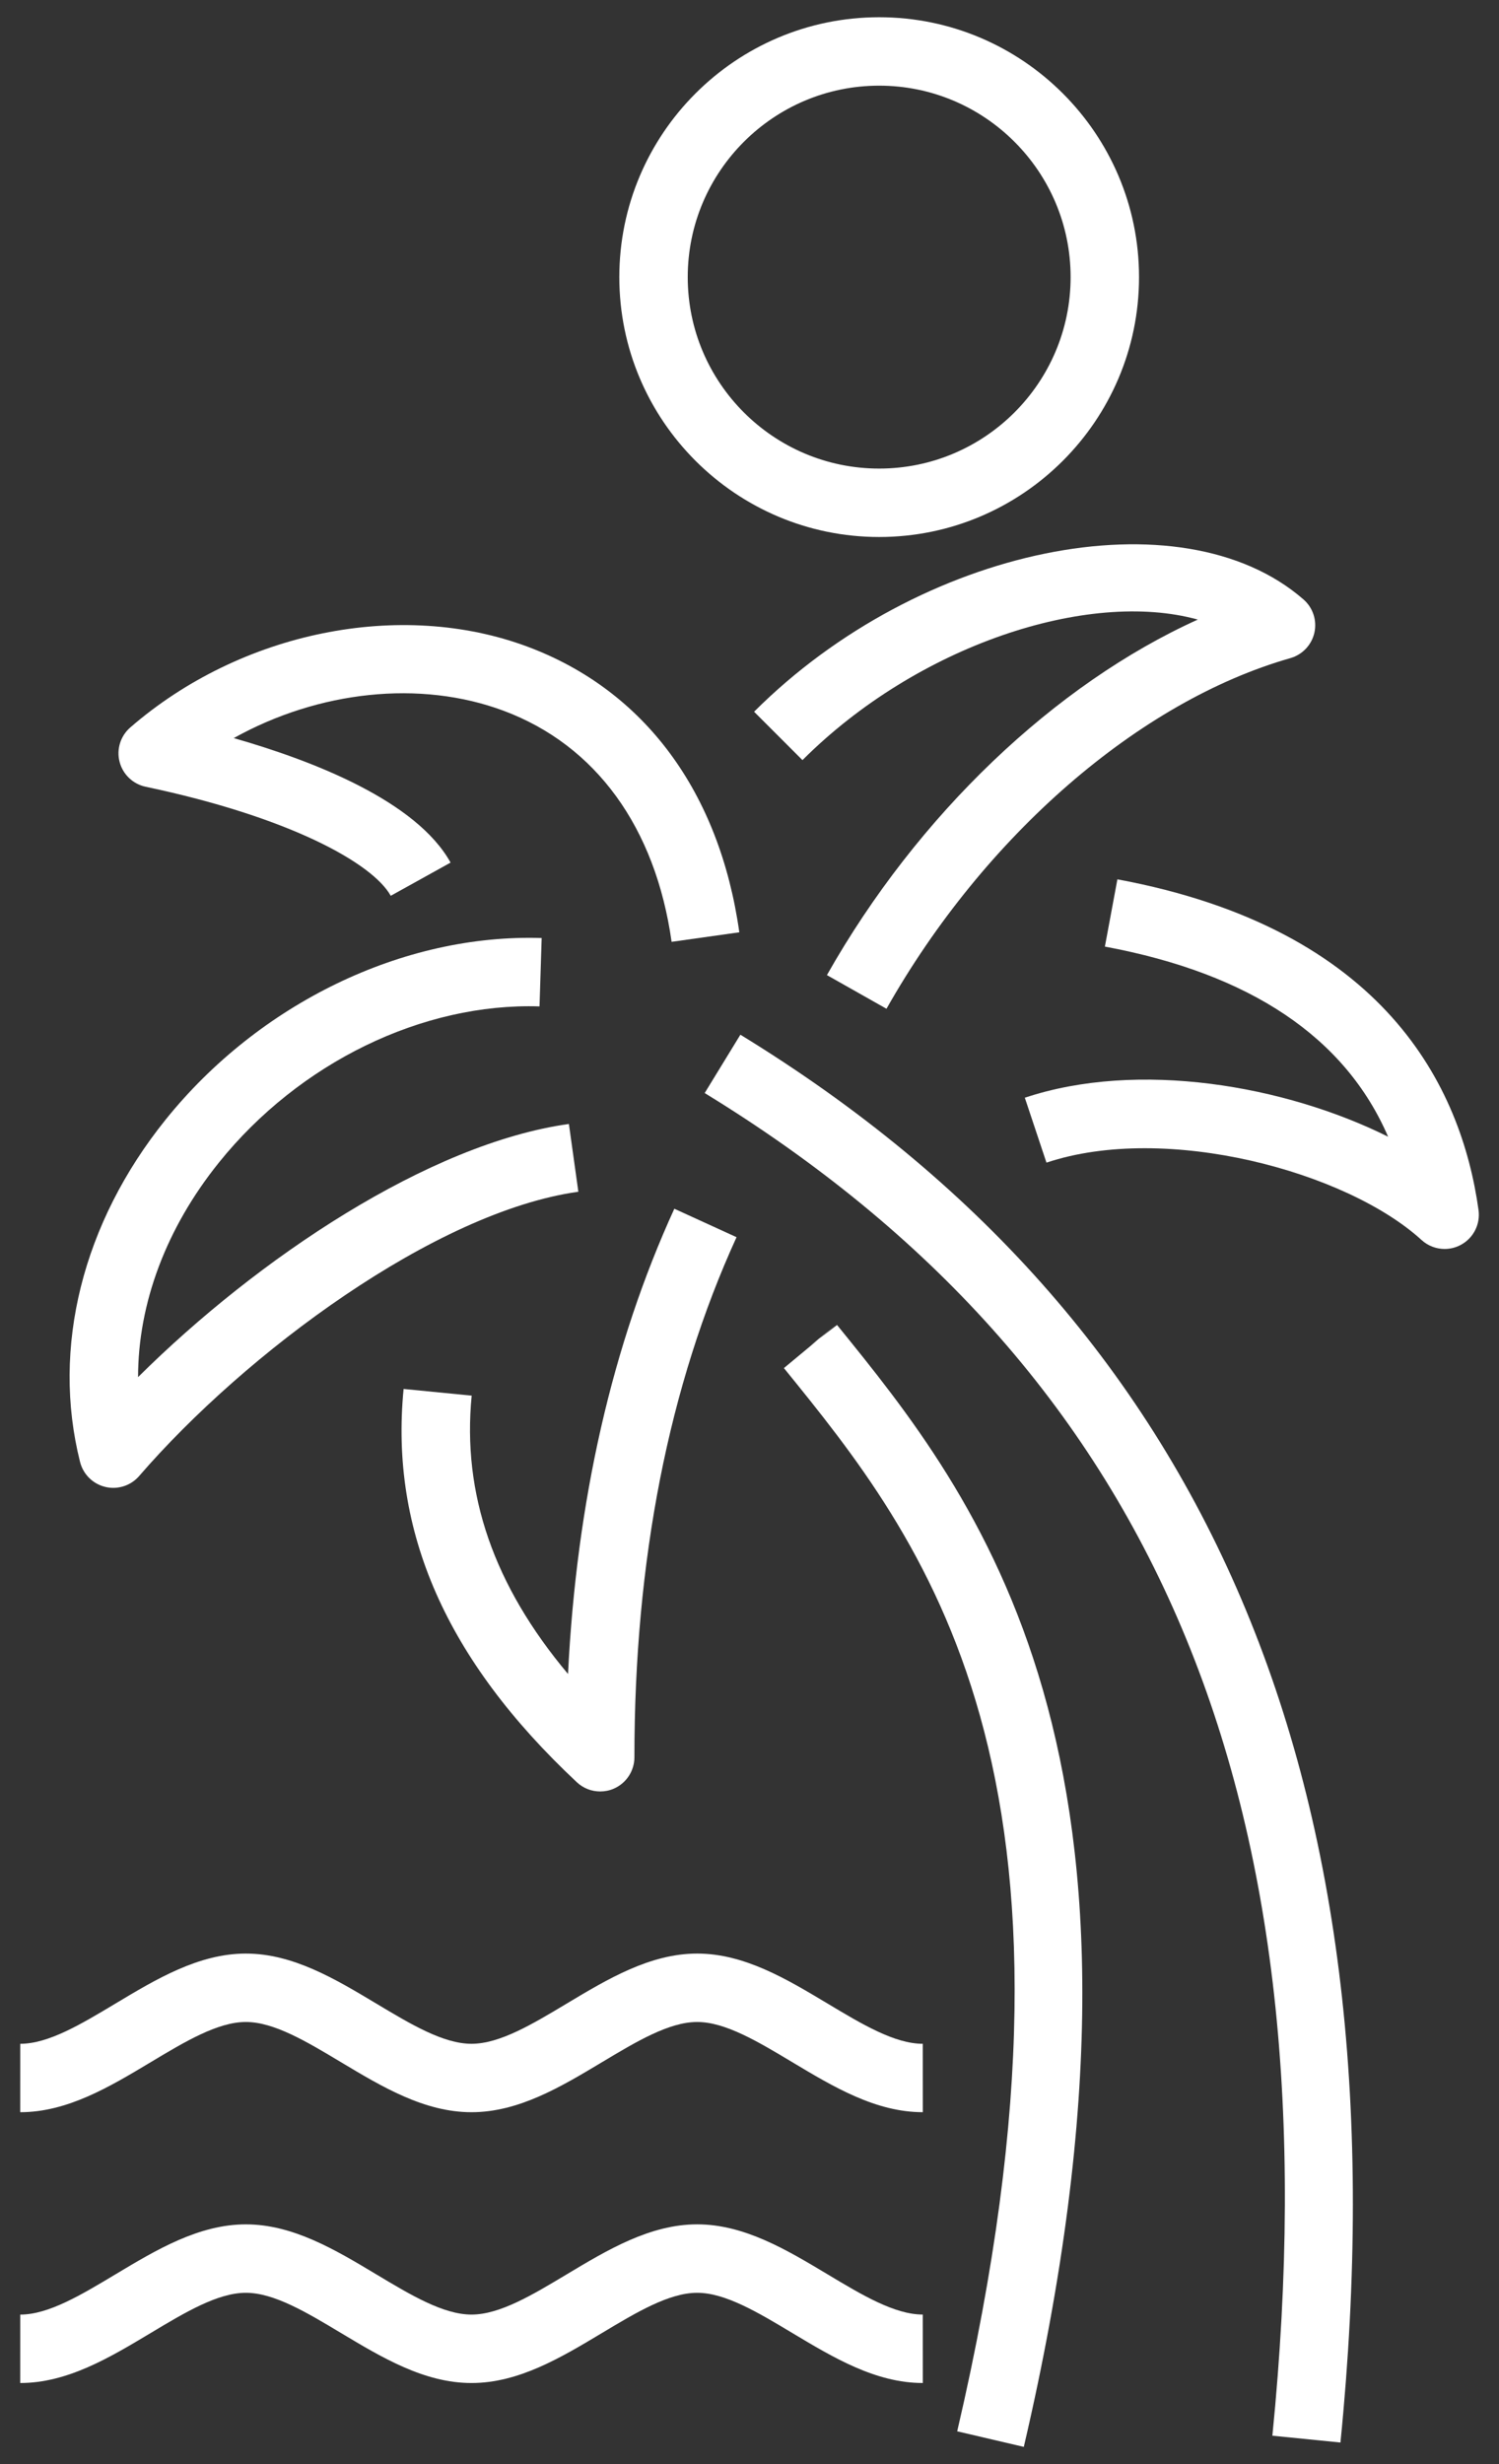
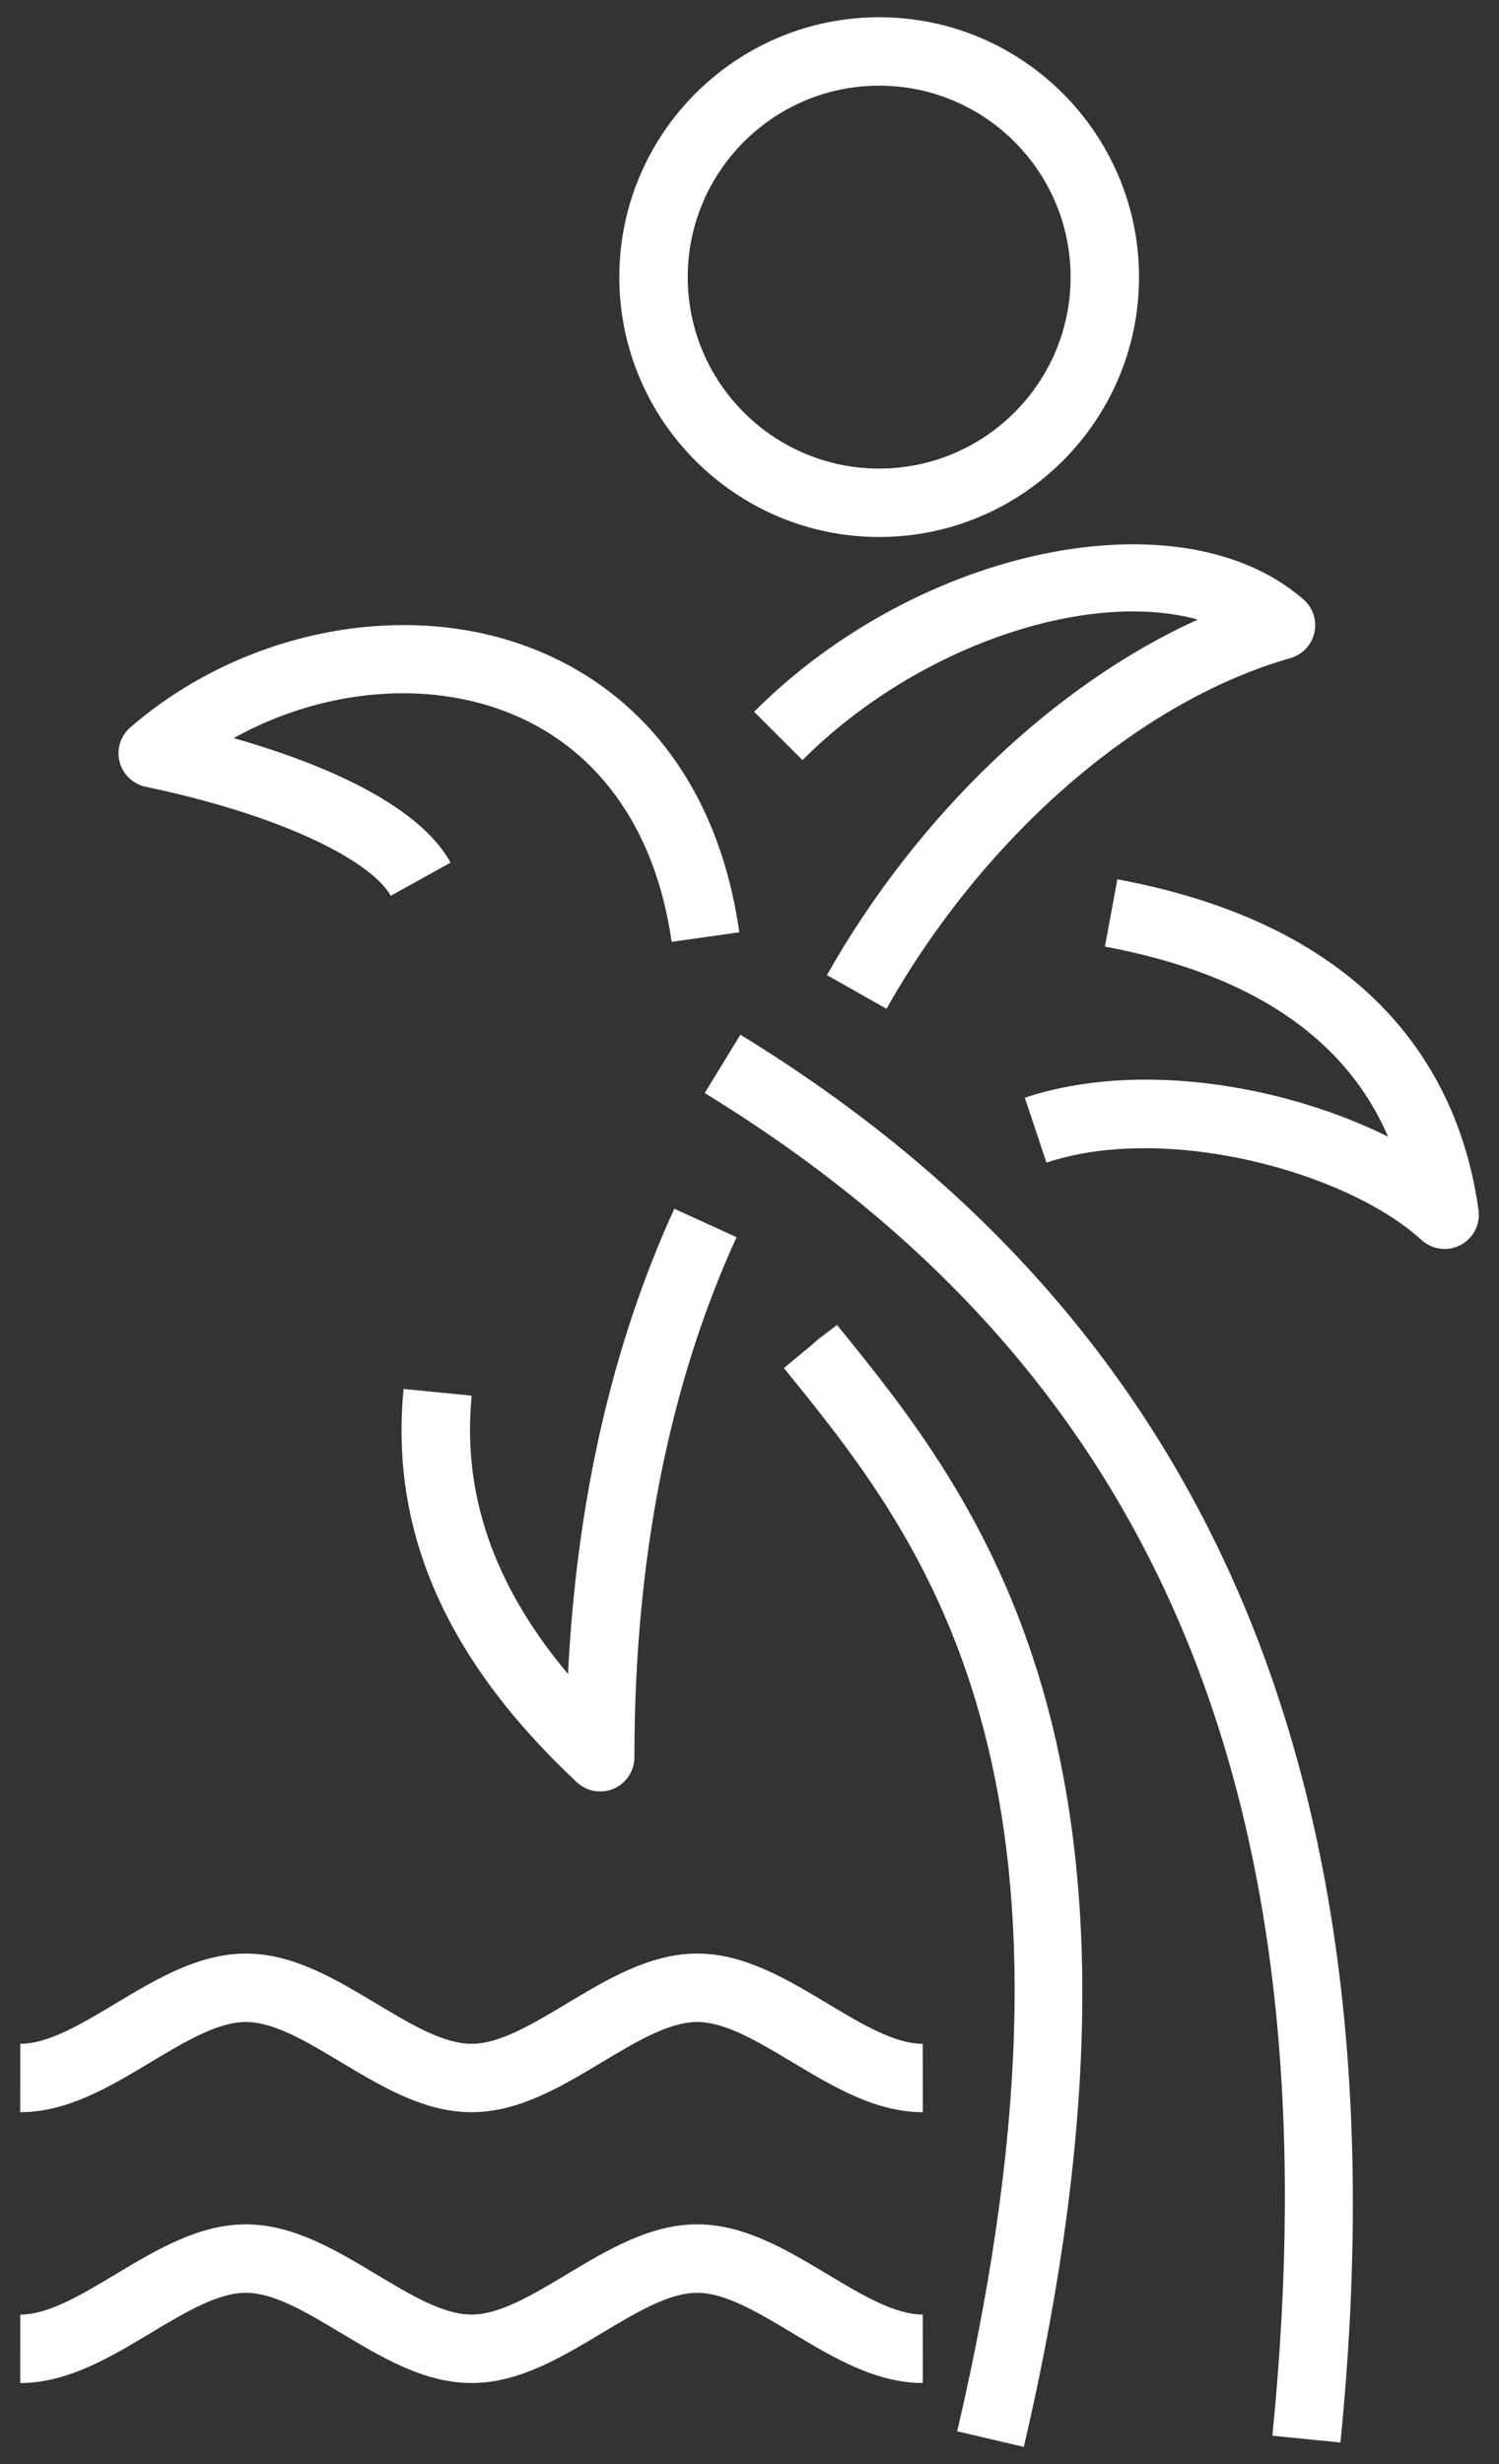
<svg xmlns="http://www.w3.org/2000/svg" version="1.1" id="Calque_1" x="0px" y="0px" width="87px" height="143px" viewBox="0 0 87 143" enable-background="new 0 0 87 143" xml:space="preserve">
  <rect x="0" y="0" width="87" height="143" fill="#333333" stroke="none" />
  <g>
    <path fill="#FFFFFF" d="M83.844,72.481c-0.483,0-0.964-0.177-1.338-0.519c-4.362-3.979-14.823-6.809-21.771-4.491l-1.256-3.767   c6.584-2.193,15.098-0.718,21.085,2.263c-2.489-5.761-7.997-9.464-16.438-11.033l0.726-3.904   c15.517,2.884,19.963,12.029,20.96,19.191c0.115,0.829-0.301,1.641-1.042,2.03C84.477,72.406,84.16,72.481,83.844,72.481z" />
    <path fill="#FFFFFF" d="M51.45,58.542l-3.457-1.954c5.27-9.322,13.244-16.887,21.526-20.632   c-6.375-1.763-16.287,1.497-22.945,8.156l-2.808-2.808c9.594-9.596,24.794-12.702,31.886-6.517c0.55,0.479,0.792,1.219,0.634,1.929   c-0.159,0.71-0.694,1.277-1.394,1.477C66.114,40.696,57.131,48.493,51.45,58.542z" />
    <path fill="#FFFFFF" d="M34.834,103.964c-0.494,0-0.981-0.184-1.356-0.536c-7.575-7.092-10.863-14.557-10.053-22.823l3.951,0.388   c-0.559,5.696,1.275,11.014,5.591,16.153c0.497-10.053,2.566-19.119,6.17-26.999l3.611,1.651   c-3.934,8.603-5.928,18.757-5.928,30.181c0,0.791-0.47,1.507-1.196,1.822C35.37,103.911,35.101,103.964,34.834,103.964z" />
    <path fill="#FFFFFF" d="M77.798,141.747l-3.951-0.396c3.713-37.124-6.757-61.882-32.948-77.918l2.072-3.386   C70.234,76.738,81.626,103.462,77.798,141.747z" />
    <path fill="#FFFFFF" d="M59.42,142l-3.866-0.903c8.936-38.296-2.042-51.824-10.057-61.703l3.055-2.538l-1.541,1.251l1.57-1.215   C56.632,86.815,68.798,101.811,59.42,142z" />
-     <path fill="#FFFFFF" d="M6.573,86.345c-0.152,0-0.307-0.017-0.458-0.054c-0.721-0.17-1.286-0.729-1.468-1.446   c-1.67-6.631,0.14-13.873,4.967-19.871c5.432-6.75,13.789-10.794,21.824-10.538l-0.125,3.969   c-6.784-0.218-13.939,3.259-18.605,9.058c-3.073,3.819-4.695,8.197-4.695,12.455c6.937-6.891,16.886-13.559,25.005-14.691   l0.549,3.933c-8.295,1.156-19.324,9.363-25.491,16.498C7.694,86.1,7.143,86.345,6.573,86.345z" />
    <path fill="#FFFFFF" d="M38.979,54.658c-0.937-6.644-4.394-11.404-9.734-13.404c-4.867-1.822-10.77-1.155-15.679,1.58   c4.667,1.333,10.607,3.663,12.585,7.225l-3.473,1.927c-1.043-1.88-5.846-4.566-14.223-6.328c-0.737-0.155-1.324-0.714-1.514-1.444   s0.052-1.504,0.621-1.998c6.416-5.564,15.69-7.444,23.072-4.681c6.769,2.534,11.127,8.417,12.275,16.569L38.979,54.658z" />
    <path fill="#FFFFFF" d="M53.556,122.577c-2.733,0-5.191-1.475-7.57-2.901c-2.002-1.2-3.893-2.334-5.523-2.334   c-1.634,0-3.525,1.135-5.529,2.336c-2.377,1.426-4.834,2.9-7.565,2.9c-0.003,0-0.007,0-0.008,0c-2.73,0-5.188-1.475-7.567-2.901   c-2.001-1.2-3.894-2.335-5.524-2.335c-1.634,0-3.524,1.135-5.528,2.336c-2.376,1.426-4.833,2.9-7.565,2.9c-0.001,0-0.003,0-0.004,0   l0.002-3.97c0.001,0,0.002,0,0.002,0c1.633,0,3.522-1.134,5.523-2.334c2.378-1.427,4.838-2.902,7.57-2.902   c2.73,0,5.189,1.475,7.566,2.9c2.003,1.201,3.895,2.336,5.527,2.336c0.001,0,0.001,0,0.002,0c0,0,0.001,0,0.002,0   c1.634,0,3.524-1.134,5.525-2.334c2.379-1.427,4.838-2.902,7.571-2.902c2.73,0,5.188,1.475,7.566,2.9   c2.002,1.201,3.895,2.336,5.527,2.336c0.001,0,0.001,0,0.002,0l0.002,3.97C53.559,122.577,53.557,122.577,53.556,122.577z" />
    <path fill="#FFFFFF" d="M53.556,138.293c-2.733,0-5.191-1.475-7.57-2.901c-2.002-1.201-3.893-2.334-5.523-2.334   c-1.634,0-3.525,1.134-5.529,2.336c-2.377,1.426-4.834,2.9-7.565,2.9c-0.003,0-0.007,0-0.008,0c-2.73,0-5.188-1.475-7.567-2.901   c-2.001-1.201-3.894-2.335-5.524-2.335c-1.634,0-3.524,1.134-5.528,2.336c-2.376,1.425-4.833,2.9-7.565,2.9   c-0.001,0-0.003,0-0.004,0l0.002-3.971c0.001,0,0.002,0,0.002,0c1.633,0,3.522-1.134,5.523-2.335   c2.378-1.426,4.838-2.901,7.57-2.901c2.73,0,5.189,1.474,7.566,2.899c2.003,1.202,3.895,2.336,5.527,2.336c0.001,0,0.001,0,0.002,0   c0,0,0.001,0,0.002,0c1.634,0,3.524-1.134,5.525-2.335c2.379-1.426,4.838-2.901,7.571-2.901c2.73,0,5.188,1.474,7.566,2.899   c2.002,1.202,3.895,2.336,5.527,2.336c0.001,0,0.001,0,0.002,0l0.002,3.971C53.559,138.293,53.557,138.293,53.556,138.293z" />
    <path fill="#FFFFFF" d="M51.026,31.164c-8.316,0-15.082-6.766-15.082-15.082C35.944,7.766,42.71,1,51.026,1   s15.082,6.766,15.082,15.082C66.108,24.398,59.343,31.164,51.026,31.164z M51.026,4.971c-6.126,0-11.111,4.984-11.111,11.111   S44.9,27.193,51.026,27.193c6.127,0,11.111-4.984,11.111-11.111S57.153,4.971,51.026,4.971z" />
  </g>
</svg>